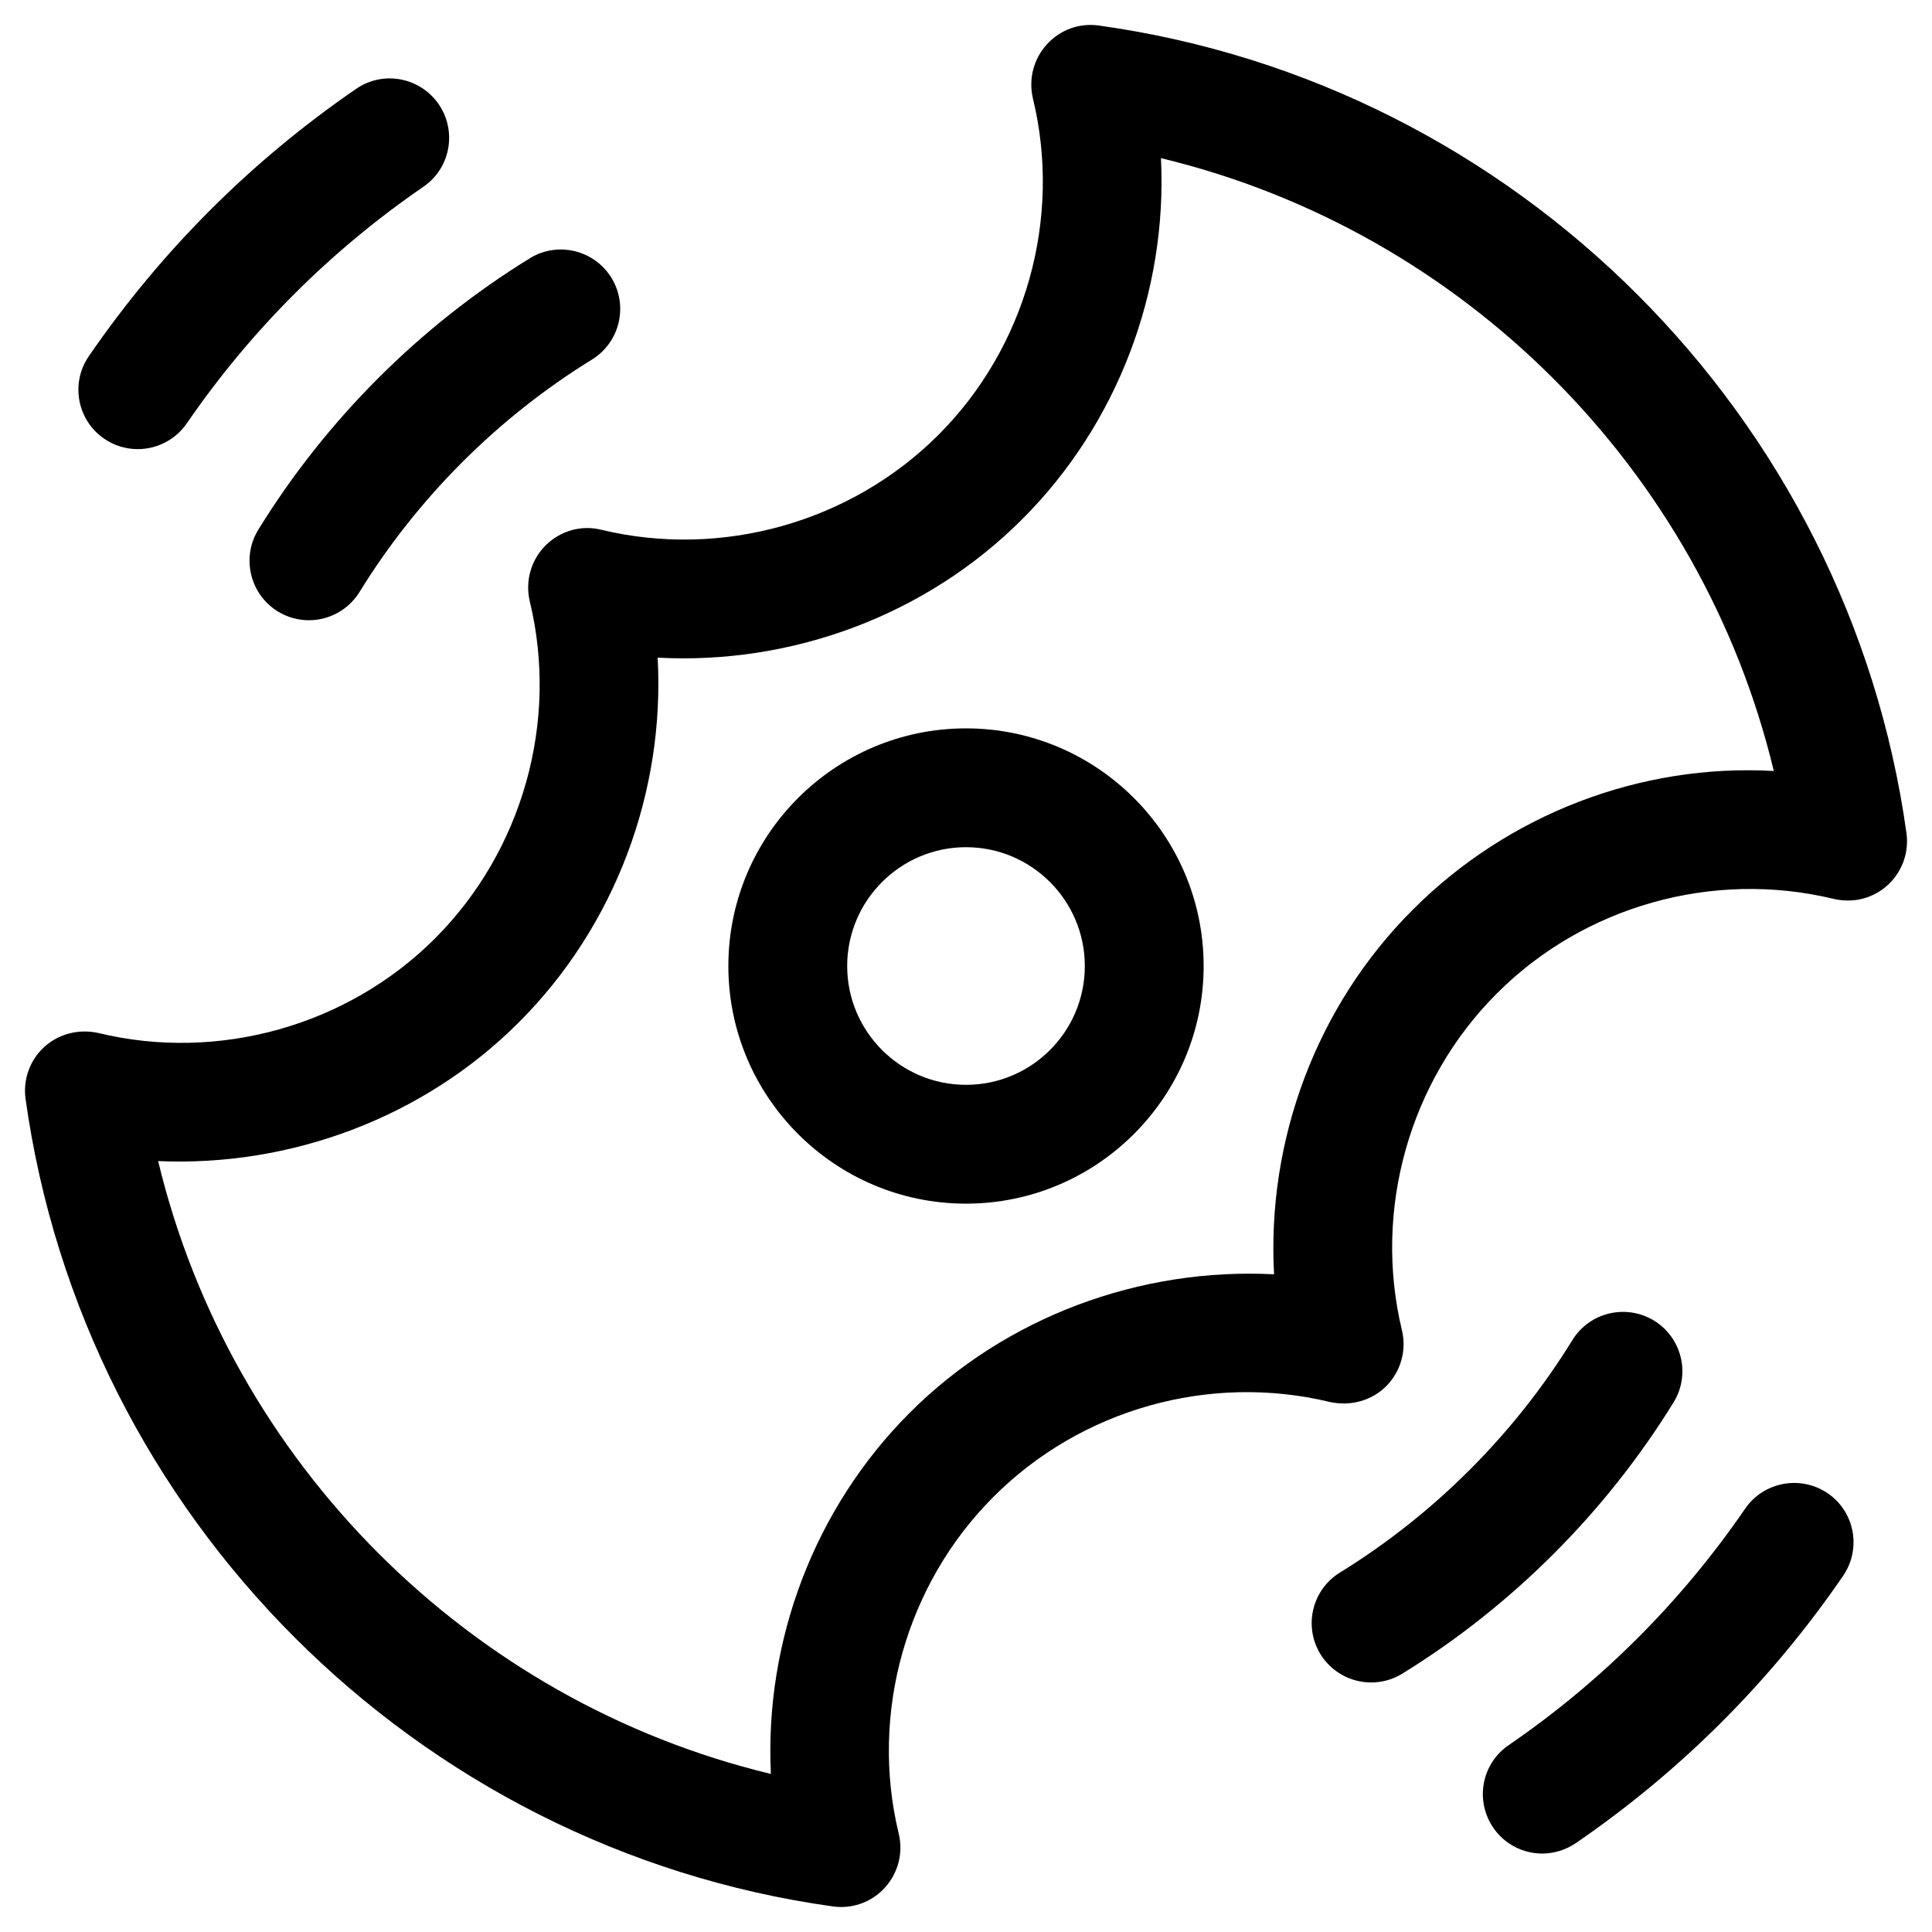
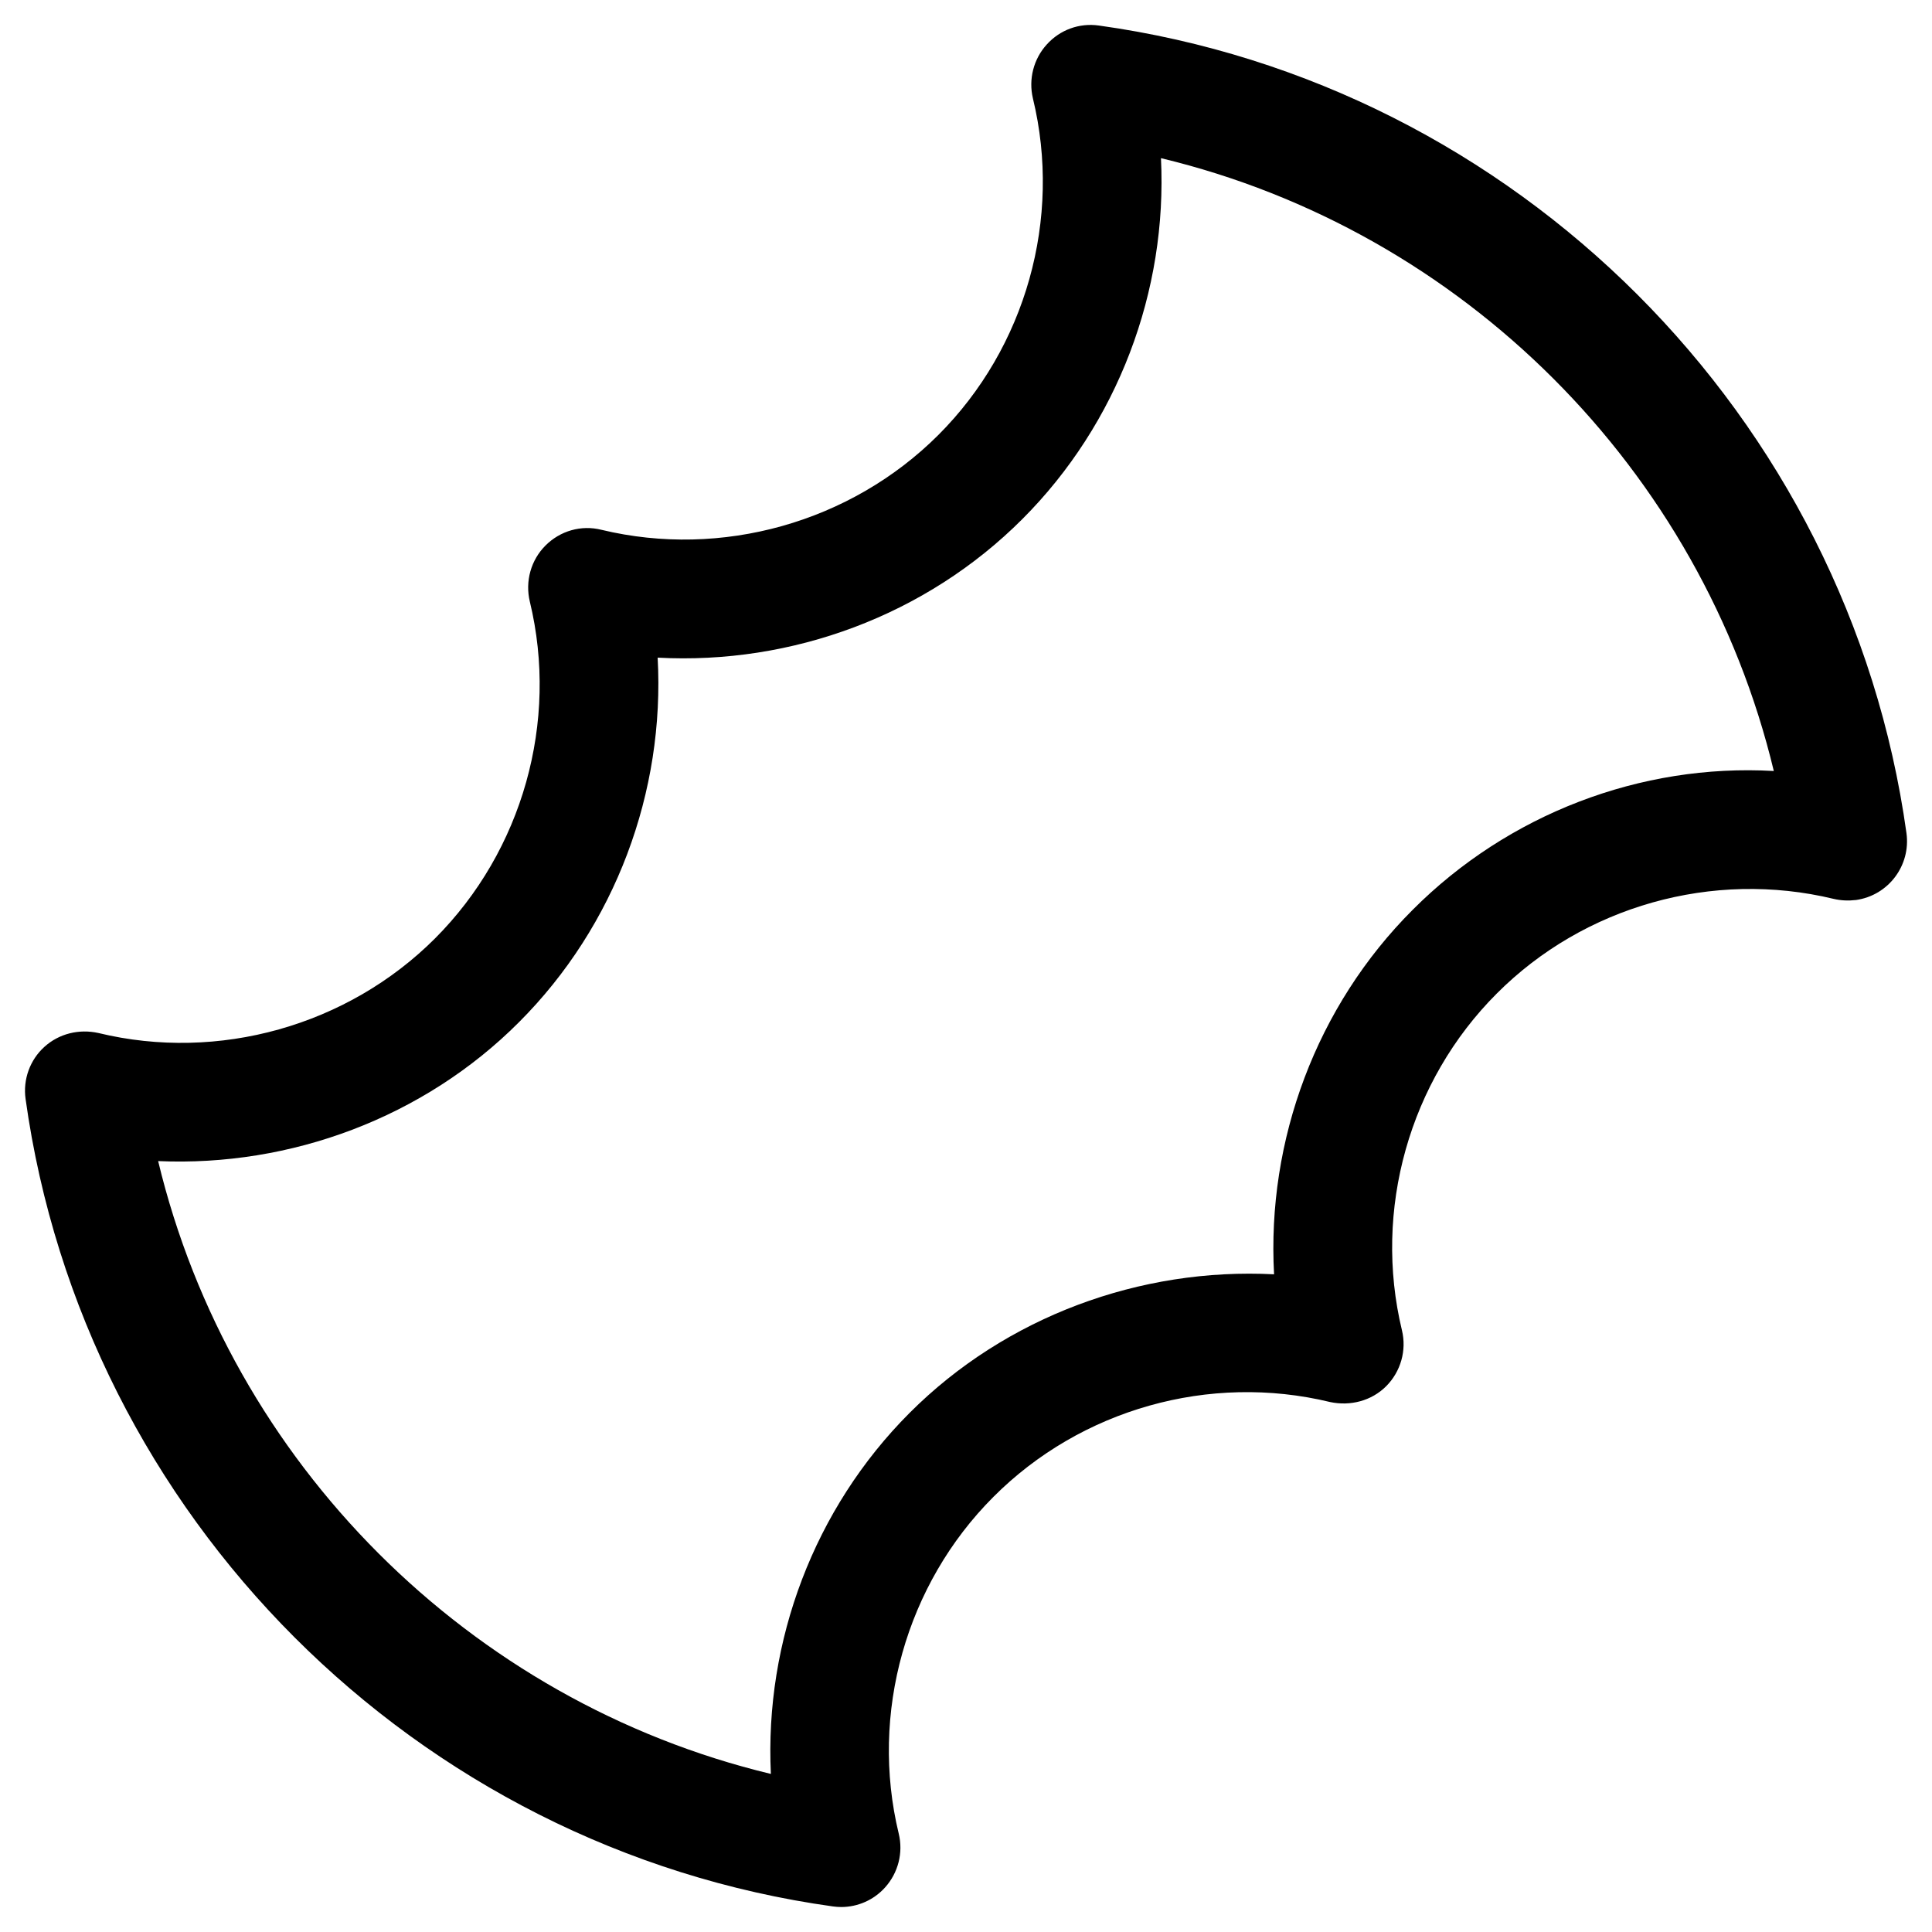
<svg xmlns="http://www.w3.org/2000/svg" fill="#000000" width="800px" height="800px" version="1.1" viewBox="144 144 512 512">
  <g>
-     <path d="m400 462.98c-34.73 0-62.977-28.246-62.977-62.977s28.246-62.977 62.977-62.977 62.977 28.246 62.977 62.977-28.246 62.977-62.977 62.977zm0-94.465c-17.352 0-31.488 14.137-31.488 31.488 0 17.383 14.137 31.488 31.488 31.488 17.383 0 31.488-14.105 31.488-31.488 0-17.352-14.109-31.488-31.488-31.488z" />
-     <path d="m552.71 635.21c-5.008 0-9.918-2.394-12.973-6.832-4.914-7.211-3.117-16.973 4.062-21.883 24.688-16.941 45.754-38.008 62.691-62.691 4.914-7.148 14.738-8.941 21.883-4.062 7.18 4.914 8.973 14.703 4.062 21.883-19.113 27.867-42.949 51.703-70.816 70.816-2.738 1.855-5.856 2.769-8.91 2.769z" />
-     <path d="m180.5 263.02c-3.086 0-6.172-0.883-8.91-2.769-7.148-4.91-8.977-14.734-4.031-21.883 19.145-27.867 42.949-51.672 70.816-70.816 7.18-4.945 16.941-3.086 21.883 4.062 4.914 7.18 3.117 16.973-4.062 21.883-24.652 16.941-45.75 38.039-62.691 62.691-3.055 4.441-8 6.832-13.004 6.832z" />
-     <path d="m507.37 589.87c-5.258 0-10.422-2.644-13.414-7.461-4.566-7.398-2.266-17.098 5.133-21.664 24.938-15.367 46.258-36.684 61.621-61.621 4.598-7.43 14.297-9.637 21.664-5.133 7.398 4.598 9.699 14.266 5.133 21.664-17.949 29.094-42.793 53.938-71.887 71.887-2.551 1.574-5.414 2.328-8.25 2.328z" />
-     <path d="m225.87 308.37c-2.801 0-5.668-0.754-8.25-2.332-7.402-4.562-9.699-14.293-5.164-21.66 17.918-29.094 42.793-53.969 71.887-71.887 7.367-4.598 17.098-2.301 21.695 5.133 4.535 7.398 2.234 17.098-5.164 21.664-24.941 15.363-46.227 36.648-61.59 61.59-2.992 4.816-8.125 7.492-13.414 7.492z" />
    <path d="m366.91 649.38c-0.723 0-1.449-0.062-2.172-0.156-110.59-15.398-198.56-103.41-213.96-213.99-0.727-5.164 1.16-10.359 5.004-13.824 3.871-3.496 9.164-4.785 14.297-3.652 31.805 7.715 66.062-1.922 89.207-25.066 23.207-23.238 32.812-57.434 25.129-89.238-1.297-5.383 0.277-11.02 4.152-14.891 3.871-3.871 9.445-5.512 14.832-4.156 31.832 7.652 66.059-1.953 89.266-25.129 23.176-23.145 32.812-57.34 25.066-89.203-1.195-5.07 0.156-10.426 3.684-14.297 3.465-3.84 8.566-5.762 13.824-5.008 110.59 15.398 198.59 103.41 213.99 213.99 1.195 8.598-4.785 16.562-13.414 17.758h-0.062c-1.859 0.219-3.871 0.156-5.856-0.316-32.023-7.715-66.125 1.922-89.238 25.098-23.176 23.176-32.812 57.371-25.129 89.238 1.289 5.32-0.316 10.957-4.188 14.832-3.871 3.871-9.477 5.32-14.832 4.188-31.992-7.746-66.094 1.922-89.238 25.129-23.176 23.176-32.812 57.371-25.098 89.238 1.227 5.039-0.125 10.391-3.621 14.266-2.988 3.336-7.238 5.191-11.645 5.191zm-181-197.68c19.207 79.949 82.438 143.18 162.38 162.41-1.699-35.203 11.461-70.344 36.746-95.66 25.535-25.566 61.18-38.574 96.605-36.746-1.953-35.551 11.211-71.102 36.746-96.605 25.285-25.348 60.395-38.793 95.691-36.777-19.207-79.98-82.438-143.18-162.41-162.41 1.734 35.23-11.461 70.371-36.742 95.656-25.508 25.539-61.09 38.637-96.641 36.715 1.953 35.52-11.211 71.07-36.746 96.605-25.254 25.316-60.52 38.355-95.629 36.812z" />
  </g>
</svg>